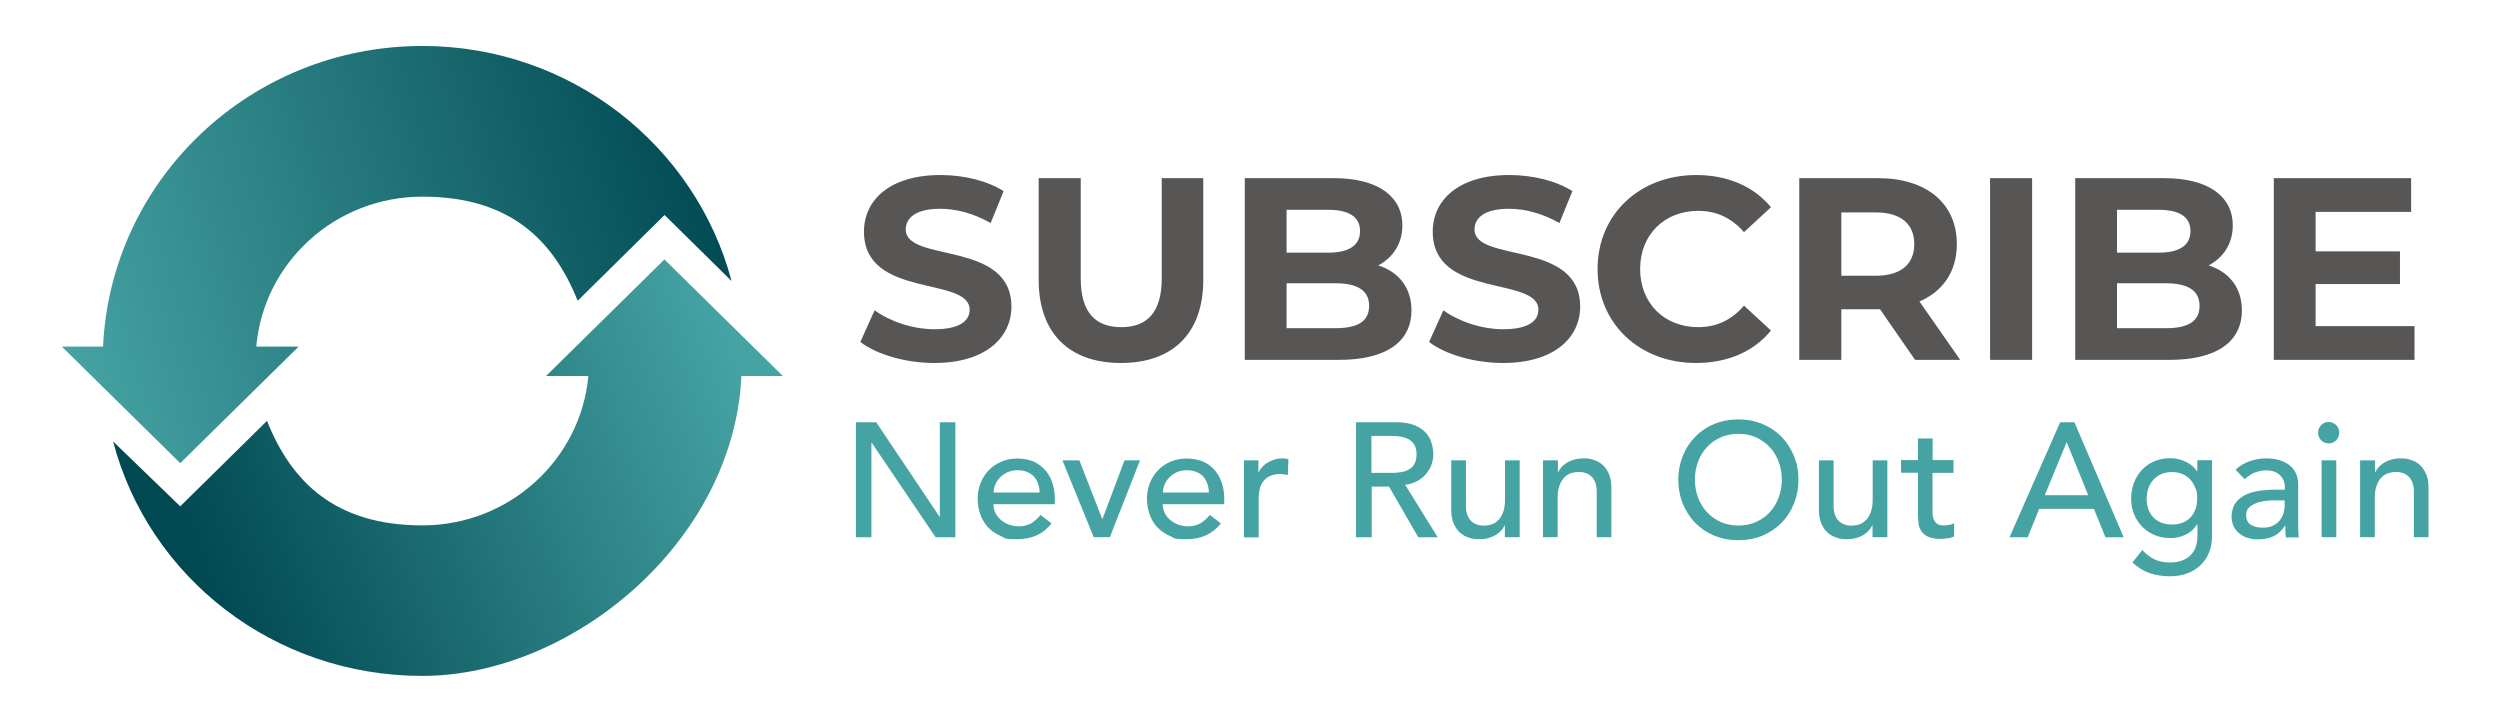
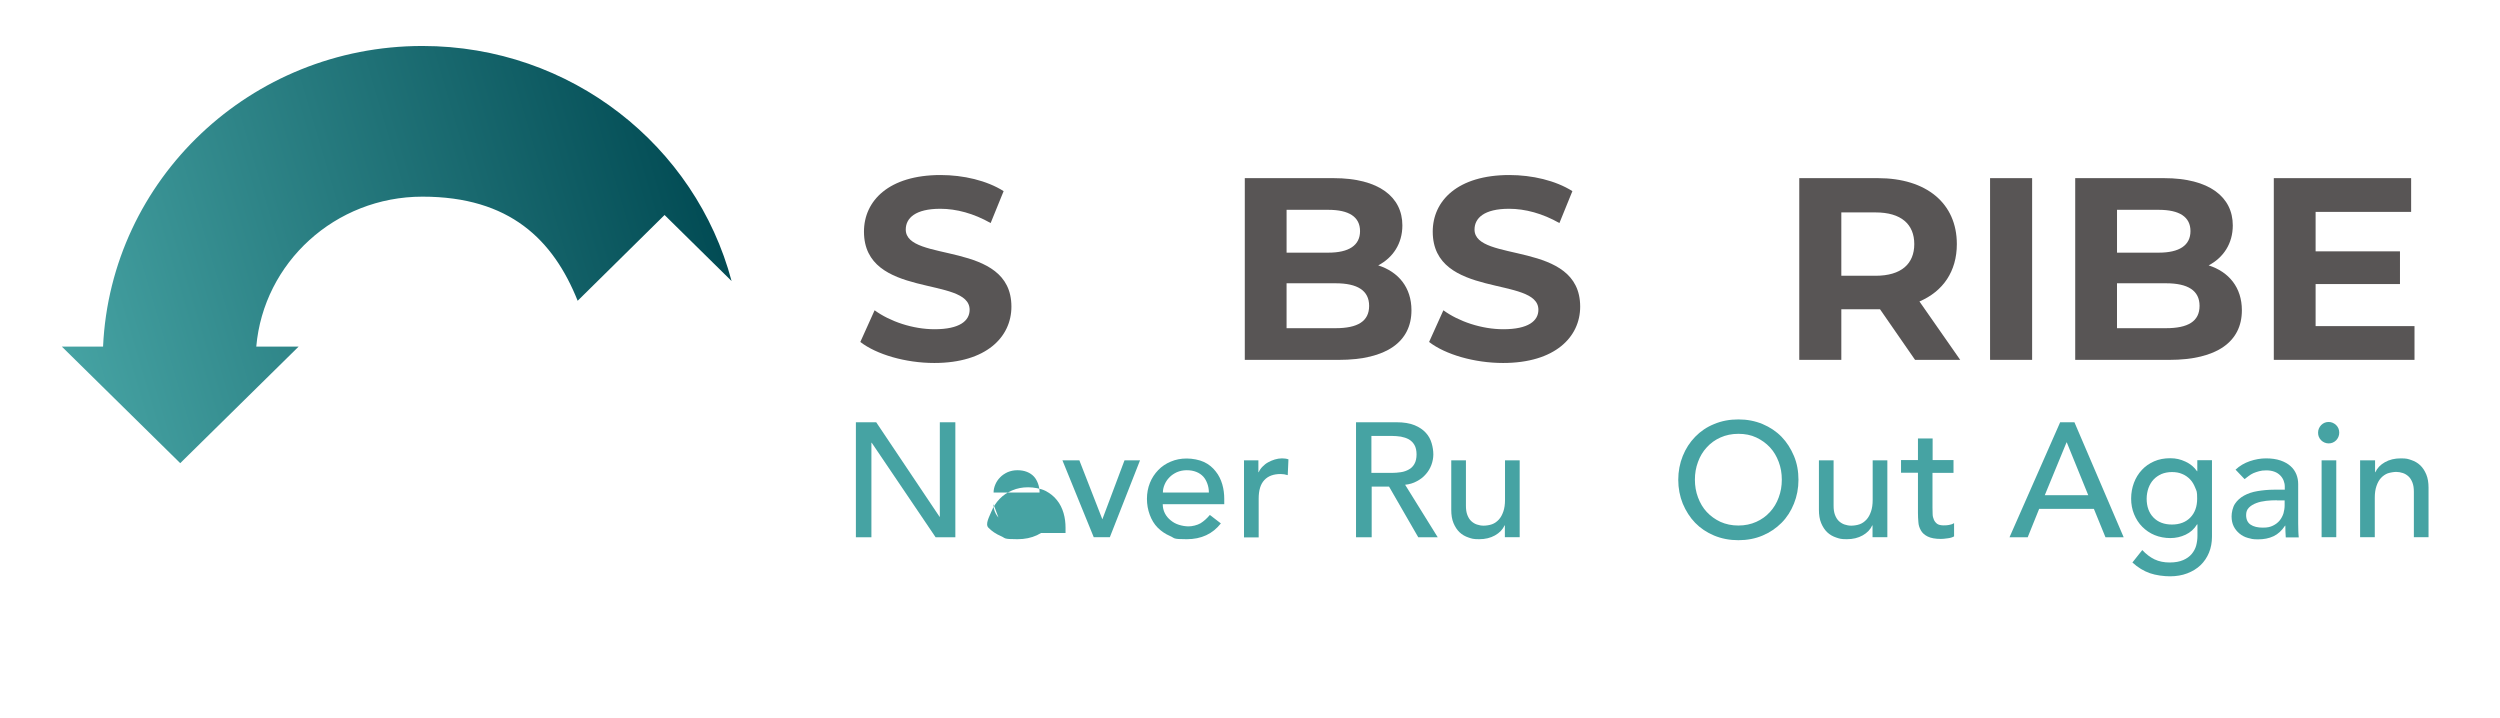
<svg xmlns="http://www.w3.org/2000/svg" id="a" data-name="Layer 1" viewBox="0 0 1772 509">
  <defs>
    <style>
      .d {
        fill: url(#c);
      }

      .e {
        fill: url(#b);
      }

      .f {
        fill: #46a3a3;
      }

      .g {
        fill: #585555;
      }

      .h {
        isolation: isolate;
      }
    </style>
    <linearGradient id="b" x1="37.15" y1="1199.57" x2="500.55" y2="1062.17" gradientTransform="translate(0 -971.8)" gradientUnits="userSpaceOnUse">
      <stop offset="0" stop-color="#46a3a3" />
      <stop offset="1" stop-color="#004952" />
    </linearGradient>
    <linearGradient id="c" x1="530.98" y1="1243.23" x2="146.78" y2="1391.34" gradientTransform="translate(0 -971.8)" gradientUnits="userSpaceOnUse">
      <stop offset="0" stop-color="#46a3a3" />
      <stop offset="1" stop-color="#004952" />
    </linearGradient>
  </defs>
  <g>
    <path class="f" d="M606.55,299.29h14.5l44.9,67h.2v-67h11v81.5h-14l-45.3-67h-.2v67h-11v-81.5h-.1Z" />
-     <path class="f" d="M704.15,357.29c0,2.4.5,4.5,1.5,6.5s2.4,3.6,4.1,5c1.7,1.4,3.6,2.5,5.9,3.2,2.2.8,4.5,1.1,6.9,1.1s6-.8,8.4-2.2c2.4-1.5,4.6-3.5,6.6-5.9l7.8,6c-5.8,7.4-13.8,11.2-24.2,11.2s-8.2-.7-11.7-2.2-6.5-3.5-8.9-6c-2.4-2.6-4.3-5.6-5.6-9.1-1.3-3.5-2-7.3-2-11.3s.7-7.8,2.1-11.3c1.4-3.5,3.4-6.5,5.9-9.1s5.5-4.6,8.9-6c3.5-1.5,7.2-2.2,11.3-2.2s8.9.9,12.2,2.5c3.3,1.7,6.1,3.9,8.2,6.6,2.2,2.7,3.7,5.8,4.7,9.2s1.4,6.9,1.4,10.4v3.7h-43.7l.2-.1ZM736.85,349.09c0-2.3-.4-4.4-1.1-6.3-.7-1.9-1.6-3.6-2.9-5-1.3-1.4-2.9-2.5-4.9-3.3s-4.2-1.2-6.8-1.2-4.8.5-7,1.4c-2.1,1-3.9,2.2-5.3,3.7-1.5,1.5-2.6,3.2-3.4,5.1-.8,1.9-1.2,3.7-1.2,5.6h32.7-.1Z" />
+     <path class="f" d="M704.15,357.29c0,2.4.5,4.5,1.5,6.5s2.4,3.6,4.1,5c1.7,1.4,3.6,2.5,5.9,3.2,2.2.8,4.5,1.1,6.9,1.1s6-.8,8.4-2.2c2.4-1.5,4.6-3.5,6.6-5.9l7.8,6c-5.8,7.4-13.8,11.2-24.2,11.2s-8.2-.7-11.7-2.2-6.5-3.5-8.9-6s.7-7.8,2.1-11.3c1.4-3.5,3.4-6.5,5.9-9.1s5.5-4.6,8.9-6c3.5-1.5,7.2-2.2,11.3-2.2s8.9.9,12.2,2.5c3.3,1.7,6.1,3.9,8.2,6.6,2.2,2.7,3.7,5.8,4.7,9.2s1.4,6.9,1.4,10.4v3.7h-43.7l.2-.1ZM736.85,349.09c0-2.3-.4-4.4-1.1-6.3-.7-1.9-1.6-3.6-2.9-5-1.3-1.4-2.9-2.5-4.9-3.3s-4.2-1.2-6.8-1.2-4.8.5-7,1.4c-2.1,1-3.9,2.2-5.3,3.7-1.5,1.5-2.6,3.2-3.4,5.1-.8,1.9-1.2,3.7-1.2,5.6h32.7-.1Z" />
    <path class="f" d="M753.05,326.29h12l16.3,41.8,15.7-41.8h11l-21.4,54.5h-11.4l-22.2-54.5h0Z" />
    <path class="f" d="M824.15,357.29c0,2.4.5,4.5,1.5,6.5s2.4,3.6,4.1,5c1.7,1.4,3.6,2.5,5.9,3.2s4.5,1.1,6.9,1.1,6-.8,8.4-2.2c2.4-1.5,4.6-3.5,6.6-5.9l7.8,6c-5.8,7.4-13.8,11.2-24.2,11.2s-8.2-.7-11.7-2.2-6.4-3.5-8.9-6-4.3-5.6-5.6-9.1c-1.3-3.5-2-7.3-2-11.3s.7-7.8,2.1-11.3c1.4-3.5,3.4-6.5,5.9-9.1s5.5-4.6,8.9-6c3.5-1.5,7.2-2.2,11.3-2.2s8.9.9,12.3,2.5c3.4,1.6,6.1,3.9,8.2,6.6,2.2,2.7,3.7,5.8,4.7,9.2s1.4,6.9,1.4,10.4v3.7h-43.7l.1-.1ZM856.85,349.09c0-2.3-.4-4.4-1.1-6.3-.7-1.9-1.6-3.6-2.9-5-1.3-1.4-2.9-2.5-4.9-3.3s-4.2-1.2-6.8-1.2-4.8.5-7,1.4c-2.1,1-3.9,2.2-5.3,3.7-1.5,1.5-2.6,3.2-3.4,5.1-.8,1.9-1.2,3.7-1.2,5.6h32.7-.1Z" />
    <path class="f" d="M881.55,326.29h10.4v8.4h.2c.7-1.5,1.6-2.8,2.8-4,1.2-1.2,2.4-2.2,3.9-3s3-1.5,4.7-2,3.4-.8,5.1-.8,3.2.2,4.6.7l-.5,11.2c-.8-.2-1.7-.4-2.5-.6-.8-.1-1.7-.2-2.5-.2-5.1,0-8.9,1.4-11.6,4.3s-4,7.2-4,13.2v27.4h-10.4v-54.5h0l-.2-.1Z" />
    <path class="f" d="M961.05,299.29h28.7c5.2,0,9.5.7,12.9,2.1s6,3.2,8,5.4,3.3,4.6,4.1,7.4c.8,2.7,1.2,5.4,1.2,7.9s-.5,5.1-1.4,7.5-2.2,4.6-4,6.6c-1.7,2-3.8,3.6-6.3,4.9-2.5,1.4-5.3,2.2-8.3,2.5l23.1,37.2h-13.8l-20.7-35.9h-12.3v35.9h-11.1v-81.5h-.1ZM972.05,335.19h14.5c2.1,0,4.3-.2,6.4-.5s4-1,5.6-1.9c1.7-.9,3-2.2,4-4,1-1.7,1.5-4,1.5-6.7s-.5-5-1.5-6.7-2.3-3-4-4c-1.7-.9-3.5-1.5-5.6-1.9-2.1-.3-4.2-.5-6.4-.5h-14.5v26.2h0Z" />
    <path class="f" d="M1077.05,380.79h-10.4v-8.4h-.2c-1.3,2.9-3.6,5.3-6.8,7.1-3.2,1.8-6.9,2.7-11.2,2.7s-5.2-.4-7.6-1.2c-2.4-.8-4.5-2-6.3-3.7-1.8-1.7-3.2-3.9-4.3-6.5s-1.6-5.8-1.6-9.4v-35.1h10.4v32.2c0,2.5.3,4.7,1,6.5.7,1.8,1.6,3.3,2.8,4.4,1.2,1.1,2.5,1.9,4,2.4s3.1.8,4.7.8,4.1-.3,6-1,3.4-1.8,4.8-3.3c1.4-1.5,2.4-3.4,3.2-5.7.8-2.3,1.2-5,1.2-8.2v-28.1h10.4v54.5h-.1Z" />
-     <path class="f" d="M1093.85,326.29h10.4v8.4h.2c1.3-2.9,3.6-5.3,6.8-7.1,3.2-1.8,6.9-2.7,11.2-2.7s5.1.4,7.5,1.2,4.5,2,6.3,3.7c1.8,1.7,3.2,3.9,4.3,6.5s1.6,5.8,1.6,9.4v35.1h-10.4v-32.2c0-2.5-.3-4.7-1-6.5-.7-1.8-1.6-3.3-2.8-4.4-1.2-1.1-2.5-1.9-4-2.4s-3.1-.8-4.7-.8-4.1.4-6,1-3.4,1.8-4.8,3.3c-1.4,1.5-2.4,3.4-3.2,5.7-.8,2.3-1.2,5-1.2,8.2v28.1h-10.4v-54.6h0l.2.1Z" />
    <path class="f" d="M1232.15,382.89c-6.2,0-11.9-1.1-17.2-3.3-5.3-2.2-9.7-5.2-13.4-9-3.7-3.8-6.6-8.4-8.8-13.6-2.1-5.2-3.2-10.9-3.2-16.9s1.1-11.7,3.2-16.9c2.1-5.2,5-9.7,8.8-13.6,3.8-3.9,8.2-6.9,13.4-9,5.2-2.2,10.9-3.3,17.2-3.3s11.9,1.1,17.2,3.3c5.2,2.2,9.7,5.2,13.4,9,3.7,3.8,6.6,8.4,8.8,13.6,2.2,5.2,3.2,10.9,3.2,16.9s-1.1,11.7-3.2,16.9c-2.1,5.2-5,9.8-8.8,13.6-3.8,3.8-8.2,6.8-13.4,9-5.2,2.2-10.9,3.3-17.2,3.3ZM1232.15,372.49c4.7,0,8.9-.9,12.7-2.6,3.8-1.7,7-4,9.7-7,2.7-2.9,4.8-6.4,6.2-10.3,1.5-4,2.2-8.1,2.2-12.6s-.7-8.6-2.2-12.6-3.5-7.4-6.2-10.3c-2.7-2.9-5.9-5.2-9.7-7-3.8-1.8-8-2.6-12.7-2.6s-8.9.9-12.7,2.6c-3.8,1.7-7,4-9.7,7-2.7,2.9-4.8,6.4-6.2,10.3-1.5,4-2.2,8.1-2.2,12.6s.7,8.6,2.2,12.6,3.5,7.4,6.2,10.3c2.7,2.9,5.9,5.2,9.7,7,3.8,1.7,8,2.6,12.7,2.6Z" />
    <path class="f" d="M1337.65,380.79h-10.4v-8.4h-.2c-1.3,2.9-3.6,5.3-6.8,7.1-3.2,1.8-6.9,2.7-11.2,2.7s-5.2-.4-7.6-1.2c-2.4-.8-4.5-2-6.3-3.7-1.8-1.7-3.2-3.9-4.3-6.5s-1.6-5.8-1.6-9.4v-35.1h10.4v32.2c0,2.5.3,4.7,1,6.5.7,1.8,1.6,3.3,2.8,4.4,1.2,1.1,2.5,1.9,4,2.4s3.1.8,4.7.8,4.1-.3,6-1,3.4-1.8,4.8-3.3c1.4-1.5,2.4-3.4,3.2-5.7.8-2.3,1.2-5,1.2-8.2v-28.1h10.4v54.5h-.1Z" />
    <path class="f" d="M1384.55,335.19h-14.8v24.7c0,1.5,0,3,.1,4.5,0,1.5.4,2.8.9,4s1.3,2.1,2.3,2.9c1,.7,2.6,1.1,4.6,1.1s2.5-.1,3.8-.3,2.5-.6,3.6-1.3v9.4c-1.2.7-2.8,1.2-4.8,1.4-2,.3-3.5.4-4.6.4-4,0-7.1-.6-9.3-1.7-2.2-1.1-3.8-2.5-4.8-4.3s-1.7-3.7-1.8-5.9c-.2-2.2-.3-4.4-.3-6.6v-28.4h-12v-9h12v-15.3h10.4v15.3h14.8v9h0l-.1.1Z" />
    <path class="f" d="M1460.35,299.29h10l34.9,81.5h-12.9l-8.2-20.1h-38.8l-8.1,20.1h-12.9l35.9-81.5h.1ZM1480.15,350.99l-15.2-37.4h-.2l-15.4,37.4h30.8,0Z" />
    <path class="f" d="M1567.85,380.39c0,4.1-.7,7.9-2.1,11.3-1.4,3.4-3.4,6.4-6,8.9s-5.8,4.4-9.4,5.8c-3.7,1.4-7.8,2.1-12.2,2.1s-10-.7-14.3-2.2c-4.3-1.5-8.5-4-12.4-7.6l7-8.8c2.7,2.9,5.6,5.1,8.7,6.6,3.2,1.5,6.7,2.2,10.7,2.2s7-.6,9.6-1.7c2.5-1.1,4.5-2.5,6-4.3s2.6-3.8,3.2-6c.6-2.3.9-4.5.9-6.9v-8.1h-.3c-2,3.3-4.7,5.7-8.1,7.3-3.4,1.6-7,2.4-10.8,2.4s-7.7-.7-11.1-2.1c-3.4-1.4-6.3-3.4-8.8-5.9s-4.4-5.5-5.8-8.9c-1.4-3.4-2.1-7.1-2.1-11.1s.7-7.7,2-11.2c1.3-3.5,3.2-6.5,5.6-9.1,2.4-2.6,5.3-4.6,8.7-6.1s7.2-2.2,11.4-2.2,7.3.8,10.8,2.4,6.2,3.9,8.2,6.8h.2v-7.8h10.4v54.1h0v.1ZM1539.55,334.59c-2.8,0-5.3.5-7.5,1.4-2.2,1-4.1,2.3-5.6,3.9-1.5,1.6-2.7,3.6-3.6,6-.8,2.3-1.3,4.9-1.3,7.6,0,5.5,1.6,10,4.8,13.3,3.2,3.3,7.6,5,13.1,5s9.9-1.7,13.1-5c3.2-3.3,4.8-7.8,4.8-13.3s-.4-5.3-1.3-7.6c-.9-2.3-2-4.3-3.6-6-1.5-1.6-3.4-3-5.6-3.9-2.2-1-4.7-1.4-7.5-1.4h.2Z" />
    <path class="f" d="M1584.55,332.89c2.9-2.7,6.3-4.7,10.1-6,3.8-1.3,7.7-2,11.5-2s7.4.5,10.3,1.5c2.9,1,5.2,2.3,7.1,4,1.9,1.7,3.2,3.6,4.1,5.8.9,2.2,1.3,4.5,1.3,6.9v27.9c0,1.9,0,3.7.1,5.3,0,1.6.2,3.1.3,4.6h-9.2c-.2-2.8-.3-5.5-.3-8.3h-.2c-2.3,3.5-5,6-8.2,7.5-3.2,1.5-6.8,2.2-10.9,2.2s-4.9-.4-7.2-1-4.3-1.7-6-3.1c-1.7-1.4-3.1-3.1-4.1-5.1s-1.5-4.4-1.5-7.1.8-6.5,2.4-8.9c1.6-2.4,3.7-4.3,6.4-5.8,2.7-1.5,5.9-2.6,9.6-3.2,3.7-.6,7.5-1,11.7-1h7.6v-2.3c0-1.4-.3-2.8-.8-4.1s-1.3-2.6-2.4-3.7c-1.1-1.1-2.4-2-4-2.6s-3.5-1-5.8-1-3.7.2-5.2.6c-1.5.4-2.9.9-4.1,1.4-1.2.6-2.3,1.2-3.3,2s-2,1.5-2.9,2.2l-6.2-6.5-.2-.2ZM1613.75,354.59c-2.5,0-5,.1-7.5.4-2.6.3-4.9.8-7,1.6s-3.8,1.8-5.2,3.2-2,3.1-2,5.3c0,3.1,1.1,5.4,3.2,6.8,2.1,1.4,5,2.1,8.6,2.1s5.3-.5,7.2-1.4,3.6-2.2,4.8-3.7c1.2-1.5,2.1-3.2,2.7-5.1.5-1.9.8-3.7.8-5.6v-3.5h-5.5l-.1-.1Z" />
    <path class="f" d="M1643.05,306.69c0-2.1.8-3.9,2.2-5.4,1.5-1.5,3.3-2.2,5.3-2.2s3.8.8,5.3,2.2c1.5,1.5,2.2,3.3,2.2,5.4s-.8,3.9-2.2,5.4c-1.5,1.5-3.3,2.2-5.3,2.2s-3.9-.8-5.3-2.2c-1.5-1.5-2.2-3.3-2.2-5.4ZM1645.55,326.29h10.4v54.5h-10.4v-54.5Z" />
    <path class="f" d="M1673.05,326.29h10.4v8.4h.2c1.3-2.9,3.6-5.3,6.8-7.1,3.2-1.8,6.9-2.7,11.2-2.7s5.1.4,7.5,1.2,4.5,2,6.3,3.7c1.8,1.7,3.2,3.9,4.3,6.5s1.6,5.8,1.6,9.4v35.1h-10.4v-32.2c0-2.5-.3-4.7-1-6.5-.7-1.8-1.6-3.3-2.8-4.4-1.2-1.1-2.5-1.9-4-2.4s-3.1-.8-4.7-.8-4.1.4-6,1c-1.8.7-3.4,1.8-4.8,3.3-1.4,1.5-2.4,3.4-3.2,5.7-.8,2.3-1.2,5-1.2,8.2v28.1h-10.4v-54.6h0l.2.1Z" />
  </g>
  <g>
    <path class="e" d="M299.35,32.59c-121.7,0-220.9,94.5-226.3,213.1h-29.2l83.9,82.6,83.9-82.6h-30c5.2-59.6,55.9-106.3,117.8-106.3s92.7,30.6,110,73.8l61.6-60.8,47.5,46.8c-25.5-95.8-113.8-166.6-219.1-166.6h-.1Z" />
-     <path class="d" d="M554.85,266.49l-83.9-82.6-83.9,82.6h30c-5.5,59.3-56,105.9-117.7,105.9s-92.9-30.8-110.1-74.1l-61.5,60.6-47.6-46c25.2,96.2,113.8,166.2,219.2,166.2s220.6-94.3,226.2-212.6h29.3Z" />
  </g>
  <g class="h">
    <g class="h">
      <path class="g" d="M609.8,242.38l10.12-22.45c10.86,7.91,27.05,13.43,42.51,13.43,17.66,0,24.84-5.89,24.84-13.8,0-24.11-74.89-7.54-74.89-55.39,0-21.9,17.67-40.11,54.28-40.11,16.19,0,32.75,3.86,44.71,11.41l-9.2,22.63c-11.96-6.81-24.29-10.12-35.7-10.12-17.67,0-24.47,6.62-24.47,14.72,0,23.74,74.89,7.36,74.89,54.65,0,21.53-17.85,39.93-54.65,39.93-20.42,0-41.03-6.07-52.44-14.9Z" />
-       <path class="g" d="M736.21,198.4v-72.13h29.81v71.03c0,24.47,10.67,34.59,28.71,34.59s28.71-10.12,28.71-34.59v-71.03h29.44v72.13c0,37.91-21.71,58.88-58.33,58.88s-58.33-20.98-58.33-58.88Z" />
      <path class="g" d="M1000.44,219.93c0,22.26-17.66,35.15-51.52,35.15h-66.61V126.27h62.93c32.2,0,48.76,13.43,48.76,33.49,0,12.88-6.62,22.82-17.11,28.34,14.35,4.6,23.55,15.64,23.55,31.83ZM911.93,148.72v30.36h29.62c14.54,0,22.45-5.15,22.45-15.27s-7.91-15.09-22.45-15.09h-29.62ZM970.44,216.8c0-10.86-8.28-16.01-23.74-16.01h-34.78v31.83h34.78c15.46,0,23.74-4.78,23.74-15.83Z" />
      <path class="g" d="M1012.95,242.38l10.12-22.45c10.86,7.91,27.05,13.43,42.5,13.43,17.67,0,24.84-5.89,24.84-13.8,0-24.11-74.89-7.54-74.89-55.39,0-21.9,17.66-40.11,54.28-40.11,16.19,0,32.75,3.86,44.71,11.41l-9.2,22.63c-11.96-6.81-24.29-10.12-35.7-10.12-17.67,0-24.47,6.62-24.47,14.72,0,23.74,74.89,7.36,74.89,54.65,0,21.53-17.85,39.93-54.65,39.93-20.42,0-41.03-6.07-52.44-14.9Z" />
-       <path class="g" d="M1132.36,190.67c0-38.83,29.81-66.61,69.92-66.61,22.26,0,40.85,8.1,52.99,22.82l-19.14,17.66c-8.65-9.94-19.5-15.09-32.38-15.09-24.1,0-41.22,16.93-41.22,41.22s17.11,41.22,41.22,41.22c12.88,0,23.74-5.15,32.38-15.27l19.14,17.66c-12.14,14.9-30.73,23-53.18,23-39.93,0-69.74-27.79-69.74-66.61Z" />
      <path class="g" d="M1357.39,255.07l-24.84-35.88h-27.42v35.88h-29.81V126.27h55.75c34.41,0,55.94,17.85,55.94,46.74,0,19.32-9.75,33.49-26.5,40.67l28.89,41.4h-32.02ZM1329.42,150.56h-24.29v44.9h24.29c18.22,0,27.42-8.46,27.42-22.45s-9.2-22.45-27.42-22.45Z" />
      <path class="g" d="M1410.56,126.27h29.81v128.8h-29.81V126.27Z" />
      <path class="g" d="M1589.04,219.93c0,22.26-17.67,35.15-51.52,35.15h-66.61V126.27h62.93c32.2,0,48.76,13.43,48.76,33.49,0,12.88-6.62,22.82-17.11,28.34,14.35,4.6,23.55,15.64,23.55,31.83ZM1500.54,148.72v30.36h29.62c14.54,0,22.45-5.15,22.45-15.27s-7.91-15.09-22.45-15.09h-29.62ZM1559.05,216.8c0-10.86-8.28-16.01-23.74-16.01h-34.78v31.83h34.78c15.46,0,23.74-4.78,23.74-15.83Z" />
      <path class="g" d="M1711.4,231.15v23.92h-99.73V126.27h97.34v23.92h-67.71v27.97h59.8v23.18h-59.8v29.81h70.11Z" />
    </g>
  </g>
</svg>